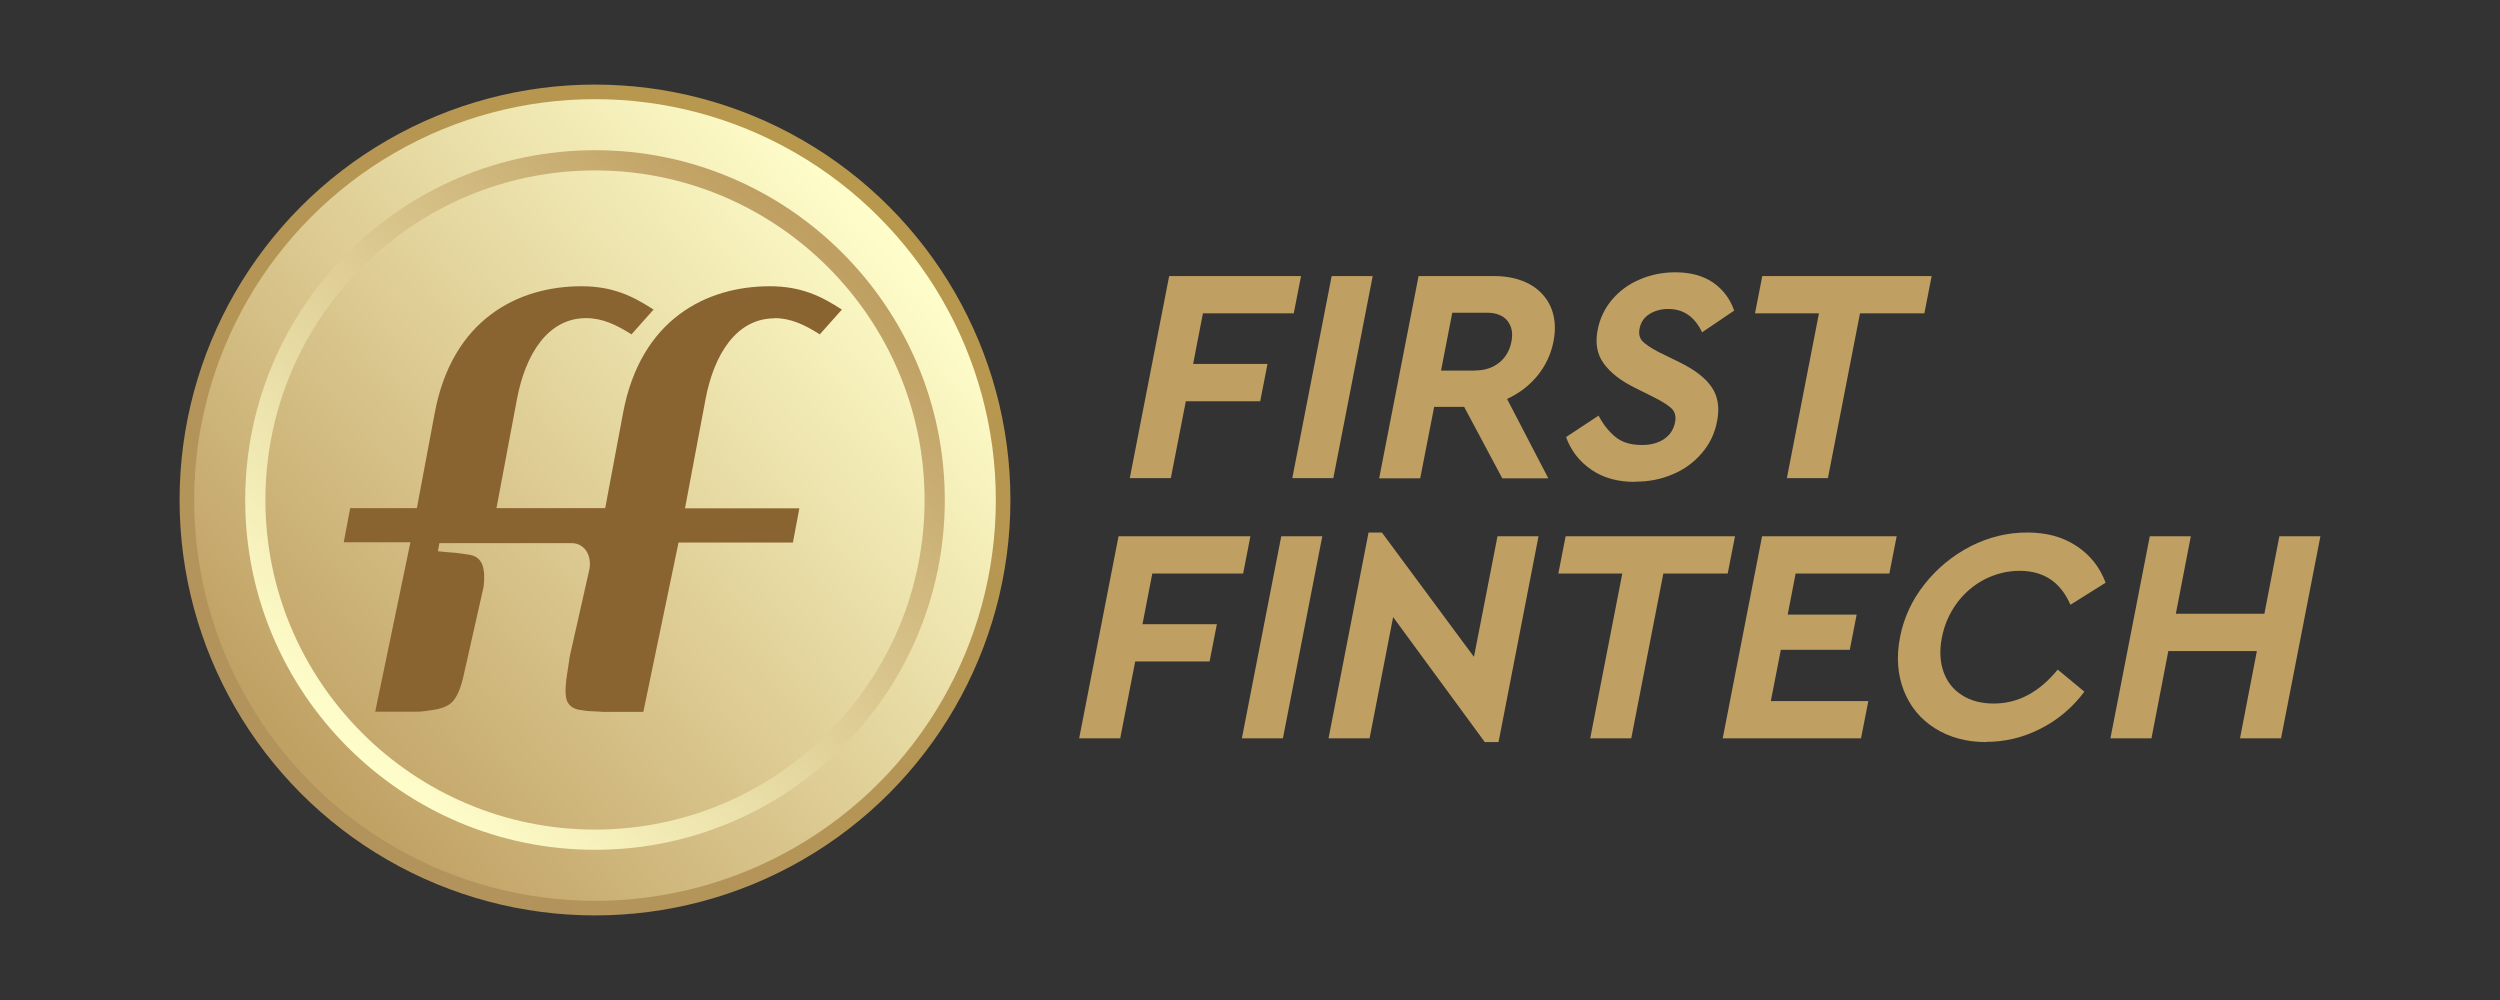
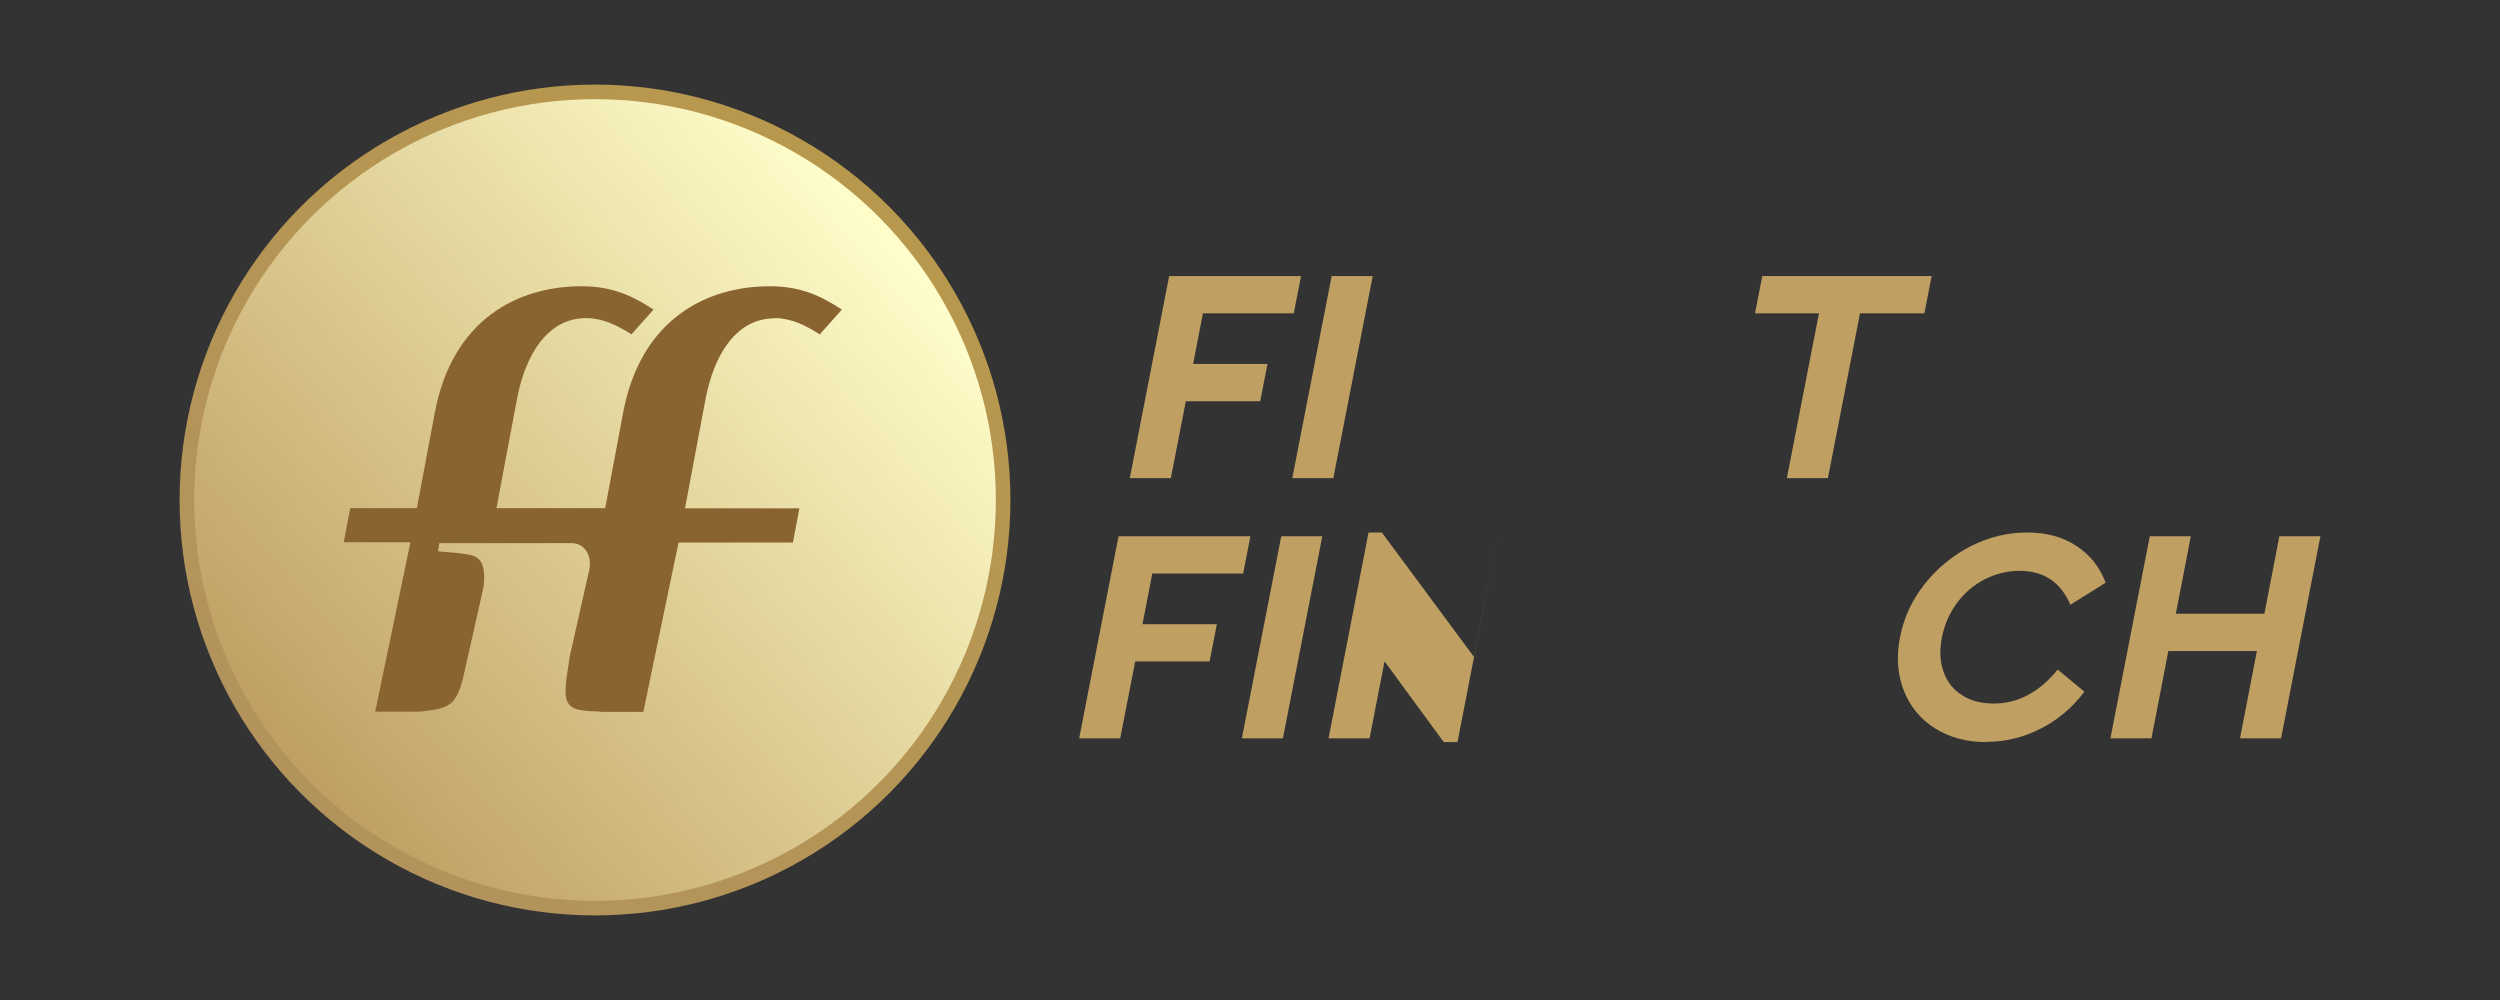
<svg xmlns="http://www.w3.org/2000/svg" xmlns:xlink="http://www.w3.org/1999/xlink" id="a" viewBox="0 0 120 48">
  <rect x="0" y="0" width="120" height="48" fill="#333333" stroke="none" />
  <defs>
    <style>.e{fill:url(#c);}.f{fill:#896330;}.g{fill:url(#b);}.h{fill:#bf9f62;}.i{fill:url(#d);}</style>
    <linearGradient id="b" x1="41.05" y1="9.14" x2="15.98" y2="38.96" gradientTransform="matrix(1, 0, 0, 1, 0, 0)" gradientUnits="userSpaceOnUse">
      <stop offset="0" stop-color="#b8984d" />
      <stop offset="1" stop-color="#b2935c" />
    </linearGradient>
    <linearGradient id="c" x1="42.98" y1="11.35" x2="13.93" y2="36.83" gradientTransform="matrix(1, 0, 0, 1, 0, 0)" gradientUnits="userSpaceOnUse">
      <stop offset="0" stop-color="#fffecb" />
      <stop offset="1" stop-color="#bf9f62" />
    </linearGradient>
    <linearGradient id="d" x1="17.34" y1="36.48" x2="39.45" y2="11.89" xlink:href="#c" />
  </defs>
  <g>
    <circle class="g" cx="28.56" cy="24" r="19.94" />
    <circle class="e" cx="28.56" cy="24" r="19.24" />
-     <path class="i" d="M28.56,40.79c-9.26,0-16.79-7.53-16.79-16.79S19.3,7.21,28.56,7.21s16.79,7.53,16.79,16.79-7.53,16.79-16.79,16.79Zm0-32.61c-8.73,0-15.82,7.1-15.82,15.82s7.1,15.82,15.82,15.82,15.82-7.1,15.82-15.82-7.1-15.82-15.82-15.82Z" />
  </g>
  <path class="f" d="M37.17,15.27c.8,0,1.47,.33,2.18,.78l1.06-1.19c-.97-.63-1.94-1.12-3.46-1.12-3.06,0-6.2,1.6-7.04,6.07l-.86,4.58h-5.22l.98-5.21c.41-2.2,1.5-3.91,3.32-3.91,.8,0,1.47,.33,2.18,.78l1.06-1.19c-.97-.63-1.94-1.12-3.46-1.12-3.06,0-6.2,1.6-7.04,6.07l-.86,4.58h-3.2l-.31,1.64h3.2l-1.69,8.13h1.79c.1,0,.19,0,.29,0,.15,0,.42-.04,.79-.1,.37-.06,.66-.19,.85-.39,.19-.21,.36-.57,.49-1.1l.99-4.39c.06-.51,.03-.88-.08-1.12-.11-.24-.3-.38-.59-.43-.29-.05-.58-.09-.88-.11-.3-.02-.51-.05-.64-.06l.07-.39h6.34c.61,0,.99,.56,.86,1.26l-.94,4.17-.17,1.13c-.06,.54-.04,.91,.08,1.1,.12,.19,.3,.3,.54,.34,.24,.04,.45,.07,.63,.07,.16,0,.33,.02,.52,.03h1.93l1.69-8.13h5.49l.31-1.64h-5.49l.98-5.21c.41-2.2,1.5-3.91,3.32-3.91Z" />
  <g>
    <path class="h" d="M56.13,13.25h6.32l-.35,1.79h-4.36l-.47,2.43h3.57l-.35,1.79h-3.57l-.72,3.69h-1.97l1.89-9.7Z" />
    <path class="h" d="M63.92,13.25h1.97l-1.89,9.7h-1.97l1.89-9.7Z" />
-     <path class="h" d="M68.09,13.25h3.61c.67,0,1.24,.13,1.72,.39,.47,.26,.81,.63,1.02,1.1,.2,.48,.25,1.02,.13,1.64s-.38,1.17-.77,1.65c-.39,.48-.88,.85-1.46,1.12l1.98,3.81h-2.21l-1.83-3.43h-1.44l-.67,3.43h-1.97l1.89-9.7Zm2.73,4.53c.46,0,.84-.13,1.15-.38,.31-.25,.5-.59,.58-1.01,.08-.41,.01-.74-.2-1-.21-.25-.54-.38-.99-.38h-1.65l-.54,2.78h1.65Z" />
-     <path class="h" d="M78.47,23.13c-.82,0-1.51-.19-2.08-.58-.57-.39-.98-.91-1.22-1.57l1.56-1.03c.23,.43,.5,.77,.82,1.03,.32,.26,.74,.38,1.27,.38,.43,0,.78-.1,1.06-.29,.28-.19,.45-.45,.52-.79,.06-.28,0-.5-.14-.65-.15-.15-.43-.34-.85-.55l-.94-.47c-.67-.33-1.17-.72-1.49-1.16-.32-.44-.42-.98-.29-1.63,.11-.55,.34-1.03,.7-1.45,.36-.42,.8-.74,1.33-.96,.53-.23,1.1-.34,1.7-.34,.74,0,1.34,.17,1.82,.5,.47,.33,.81,.78,1,1.34l-1.54,1.04c-.35-.74-.89-1.12-1.62-1.12-.34,0-.64,.08-.9,.24-.26,.16-.42,.39-.48,.7-.05,.26,0,.46,.14,.61,.15,.15,.4,.32,.76,.51l1,.49c.74,.36,1.26,.76,1.56,1.2,.3,.44,.39,.98,.26,1.64-.11,.59-.36,1.1-.74,1.54-.38,.44-.84,.78-1.4,1.01-.56,.24-1.15,.35-1.8,.35Z" />
    <path class="h" d="M87.31,15.04h-3.07l.35-1.79h8.13l-.35,1.79h-3.09l-1.54,7.91h-1.97l1.54-7.91Z" />
    <path class="h" d="M53.7,25.74h6.32l-.35,1.79h-4.36l-.47,2.43h3.57l-.35,1.79h-3.57l-.72,3.69h-1.97l1.89-9.7Z" />
    <path class="h" d="M61.5,25.74h1.97l-1.89,9.7h-1.97l1.89-9.7Z" />
-     <path class="h" d="M66.87,29.62l-1.13,5.82h-1.97l1.92-9.88h.64l4.42,5.97,1.13-5.79h1.97l-1.92,9.88h-.66l-4.4-6Z" />
-     <path class="h" d="M77.87,27.53h-3.07l.35-1.79h8.13l-.35,1.79h-3.09l-1.54,7.91h-1.97l1.54-7.91Z" />
-     <path class="h" d="M84.57,25.74h6.47l-.35,1.79h-4.5l-.38,1.97h3.31l-.33,1.69h-3.31l-.48,2.46h4.68l-.35,1.79h-6.64l1.89-9.7Z" />
+     <path class="h" d="M66.87,29.62l-1.13,5.82h-1.97l1.92-9.88h.64l4.42,5.97,1.13-5.79l-1.92,9.88h-.66l-4.4-6Z" />
    <path class="h" d="M95.34,35.62c-.94,0-1.76-.22-2.46-.66-.7-.44-1.2-1.05-1.5-1.82-.3-.77-.36-1.62-.18-2.55,.18-.93,.57-1.78,1.18-2.55,.61-.77,1.34-1.37,2.21-1.82,.87-.44,1.77-.66,2.71-.66s1.7,.21,2.36,.64c.66,.43,1.13,1.02,1.41,1.77l-1.69,1.06c-.47-1.09-1.28-1.63-2.44-1.63-.59,0-1.15,.14-1.68,.41-.52,.27-.97,.65-1.33,1.14-.36,.49-.6,1.04-.72,1.65-.12,.62-.09,1.17,.08,1.65,.17,.48,.47,.86,.89,1.12,.42,.27,.92,.4,1.52,.4,1.16,0,2.18-.54,3.07-1.63l1.28,1.06c-.56,.75-1.26,1.35-2.09,1.77-.83,.43-1.71,.64-2.63,.64Z" />
    <path class="h" d="M103.19,25.74h1.97l-.72,3.72h4.25l.72-3.72h1.97l-1.89,9.7h-1.97l.81-4.19h-4.25l-.81,4.19h-1.97l1.89-9.7Z" />
  </g>
</svg>